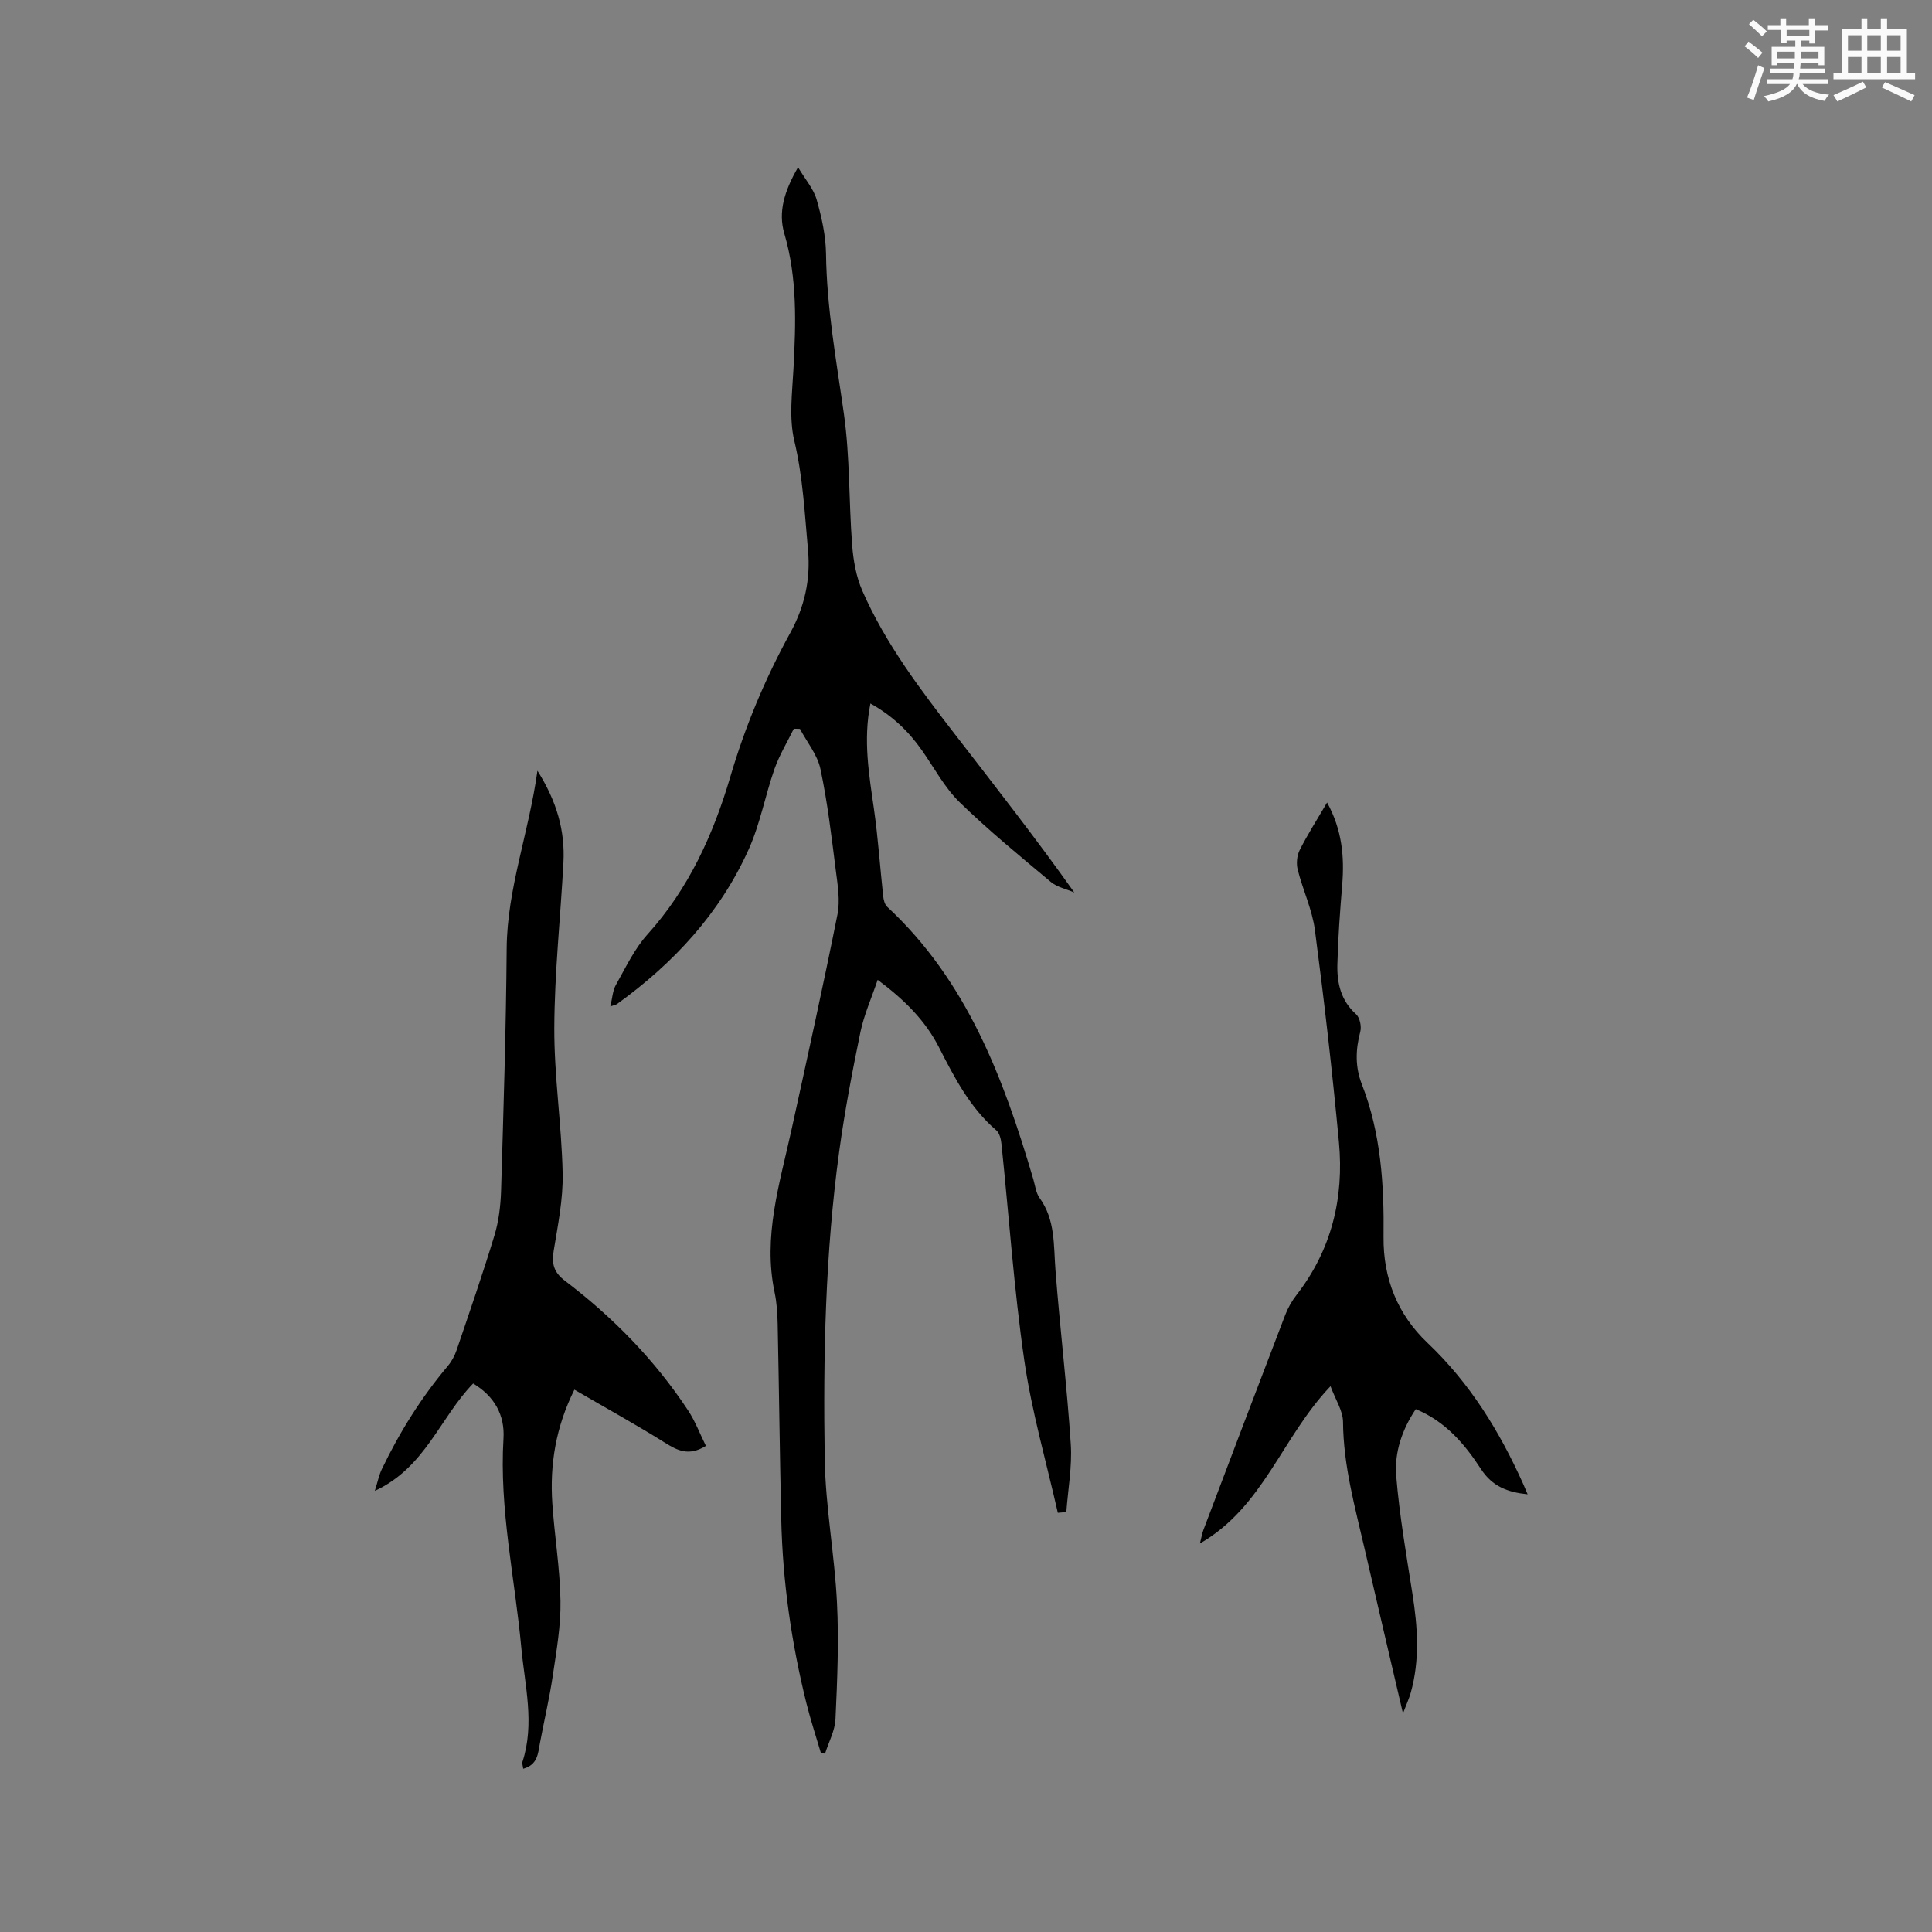
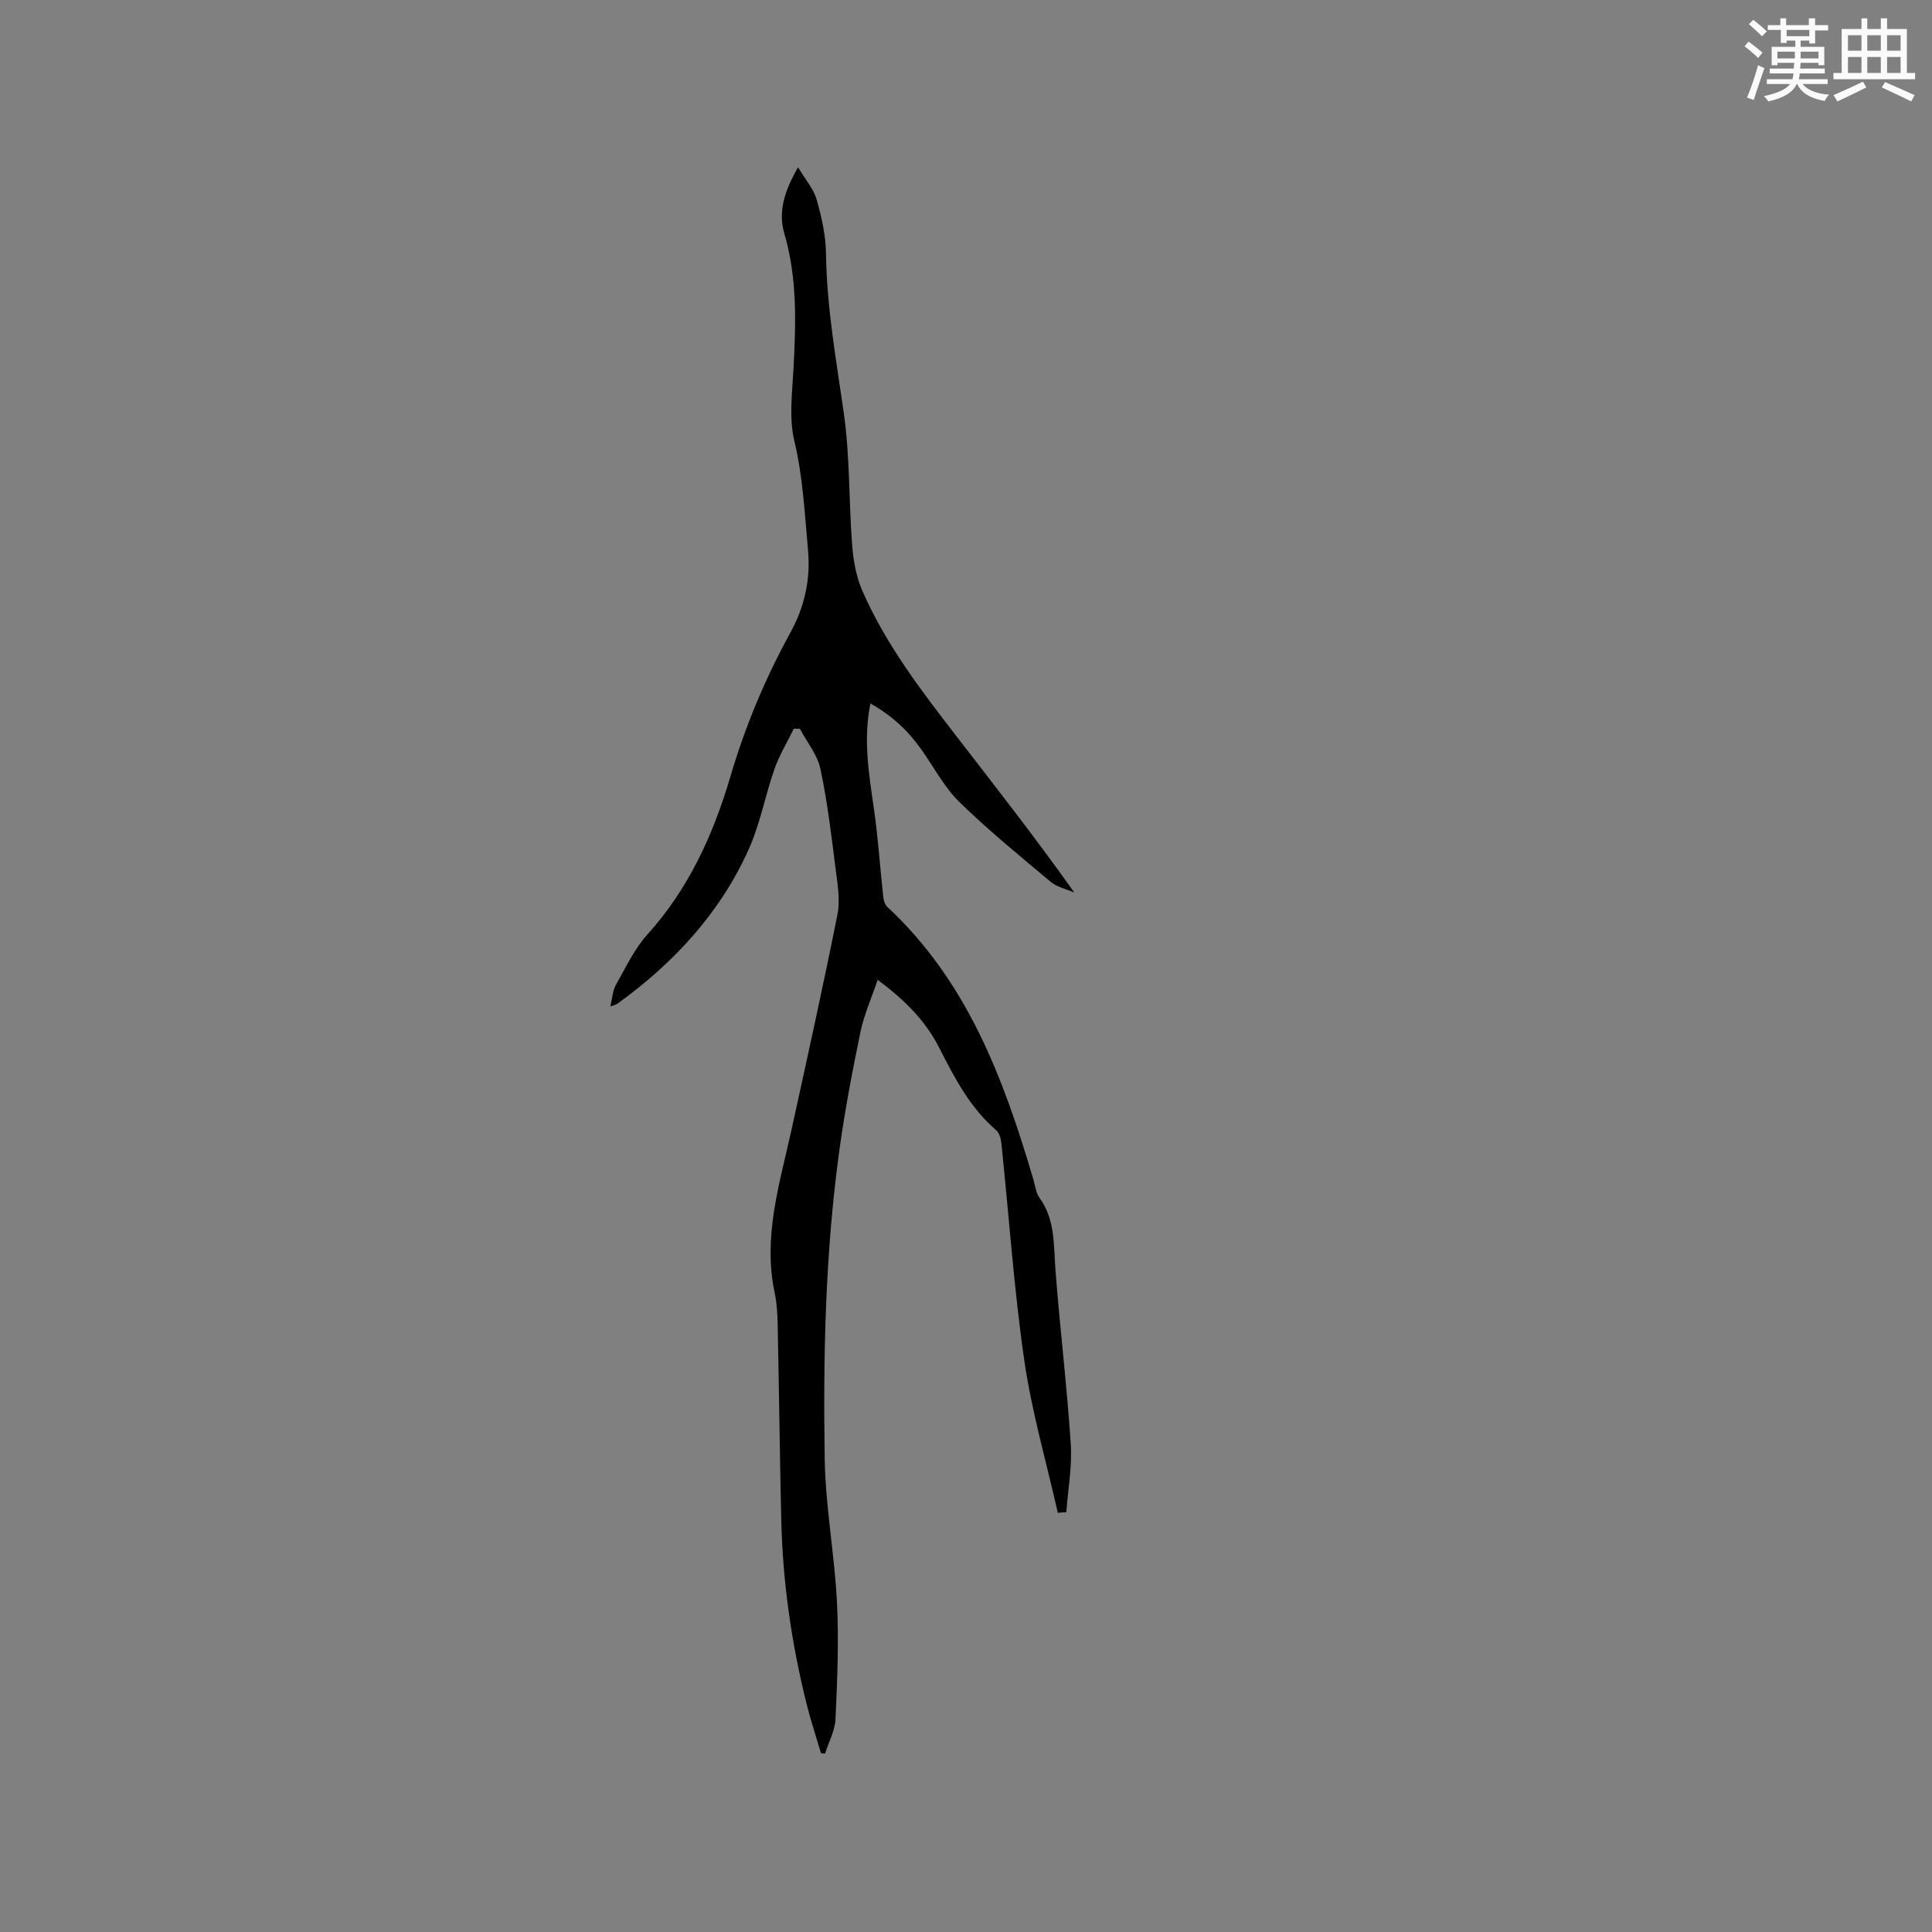
<svg xmlns="http://www.w3.org/2000/svg" enable-background="new 0 0 400 400" viewBox="0 0 400 400">
  <rect x="0" y="0" width="400" height="400" fill="#808080" stroke="none" />
  <g fill="#010000">
    <path d="m219.01 313.21c-2.37-10.5-5.4-20.91-6.94-31.54-2.15-14.86-3.17-29.89-4.73-44.84-.1-.97-.39-2.22-1.06-2.8-5.46-4.69-8.66-10.89-11.84-17.13-2.84-5.58-7.14-9.88-12.73-14.04-1.3 3.85-2.82 7.23-3.56 10.78-1.69 8.18-3.26 16.4-4.39 24.67-2.9 21.16-3.35 42.48-3.01 63.79.16 9.92 2.05 19.8 2.54 29.73.4 8 .06 16.06-.31 24.08-.11 2.41-1.41 4.77-2.16 7.15-.28-.01-.56-.03-.84-.05-1.02-3.47-2.16-6.91-3.03-10.41-3.1-12.48-4.91-25.16-5.2-38.02-.31-13.46-.46-26.92-.74-40.38-.05-2.22-.18-4.47-.64-6.63-2.44-11.56 1.04-22.47 3.47-33.52 3.27-14.89 6.56-29.78 9.55-44.72.58-2.91.04-6.12-.35-9.15-.89-7.02-1.71-14.07-3.18-20.98-.62-2.93-2.78-5.54-4.24-8.3-.42-.01-.85-.02-1.27-.03-1.35 2.77-2.98 5.44-4 8.33-1.92 5.48-2.96 11.33-5.32 16.6-5.95 13.26-15.56 23.61-27.28 32.07-.24.17-.57.21-1.39.5.42-1.72.48-3.26 1.15-4.45 2.03-3.59 3.83-7.46 6.55-10.47 8.54-9.46 13.63-20.7 17.15-32.64 3.07-10.44 7.21-20.32 12.42-29.81 2.92-5.33 4.22-10.97 3.66-17.12-.69-7.58-1.05-15.13-2.84-22.64-1.12-4.7-.43-9.9-.17-14.86.5-9.44.82-18.79-1.9-28.05-1.3-4.43 0-8.78 2.85-13.7 1.52 2.56 3.22 4.48 3.85 6.7 1.04 3.64 1.89 7.47 1.94 11.23.14 11.18 2.14 22.1 3.7 33.11 1.27 8.97 1.01 18.15 1.71 27.21.25 3.19.83 6.53 2.11 9.44 4.84 11.06 12.13 20.6 19.46 30.08 8.21 10.63 16.49 21.2 24.42 32.38-1.63-.71-3.53-1.08-4.84-2.17-6.41-5.36-12.9-10.67-18.88-16.49-3.13-3.05-5.27-7.13-7.82-10.77-2.77-3.95-6.16-7.2-10.67-9.7-1.53 7.56-.29 14.71.74 21.91.85 5.96 1.25 11.98 1.9 17.96.08.77.31 1.73.83 2.22 16.53 15.35 24.09 35.49 30.25 56.39.39 1.32.54 2.83 1.31 3.9 3.27 4.53 2.88 9.73 3.28 14.89.92 12.02 2.38 24.01 3.17 36.04.31 4.67-.58 9.41-.92 14.12-.58.02-1.17.08-1.76.13z" />
-     <path d="m146.15 299.36c-3.56 2.19-5.89.96-8.5-.67-6.07-3.8-12.35-7.26-18.73-10.97-3.86 7.74-5.11 15.49-4.57 23.52.45 6.76 1.59 13.49 1.69 20.25.08 5.13-.83 10.3-1.59 15.41-.69 4.69-1.79 9.31-2.66 13.97-.41 2.17-.46 4.51-3.47 5.33-.06-.56-.26-1.07-.14-1.47 2.56-7.9.48-15.73-.25-23.59-1.33-14.42-4.58-28.67-3.69-43.31.3-4.86-1.89-8.76-6.28-11.39-6.88 7.07-9.9 17.4-20.36 22.23.61-1.93.87-3.29 1.45-4.49 3.68-7.67 8.16-14.83 13.65-21.35.79-.94 1.43-2.11 1.83-3.28 2.68-7.9 5.42-15.8 7.84-23.78.89-2.94 1.27-6.13 1.37-9.22.5-16.73 1.03-33.47 1.16-50.21.1-12.37 4.58-23.83 6.37-36.77 4.04 6.41 5.73 12.47 5.38 19.03-.61 11.41-1.85 22.81-1.89 34.22-.04 10.04 1.52 20.07 1.73 30.12.11 5.33-.99 10.72-1.86 16.03-.44 2.7.03 4.45 2.32 6.19 9.94 7.55 18.6 16.39 25.5 26.84 1.48 2.23 2.44 4.82 3.7 7.36z" />
-     <path d="m275.47 287c-10.1 10.59-13.86 24.98-27.04 32.56.34-1.35.46-2.1.72-2.79 5.63-14.85 11.25-29.7 16.94-44.52.56-1.45 1.36-2.88 2.32-4.11 7.28-9.37 9.88-20.11 8.8-31.68-1.37-14.66-3.05-29.3-4.97-43.9-.56-4.24-2.5-8.29-3.56-12.49-.32-1.26-.17-2.92.41-4.07 1.61-3.21 3.56-6.24 5.67-9.85 3.09 5.63 3.61 11.21 3.13 17.04-.45 5.48-.86 10.97-1 16.47-.1 3.87.72 7.5 3.88 10.33.78.7 1.15 2.54.86 3.63-.98 3.7-1.08 7.25.33 10.87 3.96 10.16 4.62 20.83 4.49 31.57-.1 8.69 2.95 16.13 9.09 21.96 8.8 8.35 14.94 18.34 19.84 29.26.29.64.55 1.29.9 2.1-4.13-.43-7.3-1.6-9.67-5.24-3.34-5.14-7.34-9.86-13.49-12.39-2.84 4.23-4.44 8.97-4.05 13.81.67 8.19 2.1 16.33 3.37 24.46 1.08 6.87 1.55 13.69-.37 20.48-.34 1.19-.87 2.32-1.6 4.24-2.75-11.81-5.35-22.81-7.88-33.82-2.01-8.76-4.47-17.42-4.53-26.55-.03-2.32-1.58-4.61-2.59-7.37z" />
+     <path d="m146.15 299.36z" />
  </g>
  <path d="m361.2 9.6.8-1c.9.7 1.9 1.4 2.9 2.3l-.9 1.1c-1-1-2-1.8-2.8-2.4zm.5 10.6c.9-2.1 1.6-4.3 2.3-6.7.4.2.8.4 1.3.6-.7 2.1-1.5 4.3-2.2 6.6zm.4-15.2.9-.9c1 .8 2 1.6 2.8 2.4l-1 1c-.9-.9-1.8-1.7-2.7-2.5zm12.5-1.2h1.2v1.4h2.7v1.1h-2.7v2.7h-1.2v-.6h-1.8v1.3h4.9v3.8h-1.2v-.5h-3.7c0 .4-.1.9-.1 1.2h5.1v1h-5.2c0 .5-.1.9-.2 1.2h6v1h-5.2c1.1 1.3 2.9 2 5.5 2.2-.4.4-.7.8-.9 1.3-2.9-.5-4.8-1.6-5.7-3.5h-.1c-.8 1.7-2.7 2.9-5.9 3.6-.2-.4-.6-.8-.9-1.1 2.8-.6 4.6-1.4 5.4-2.5h-4.8v-1h5.3c.1-.3.2-.7.2-1.2h-4.9v-1h5c0-.4 0-.8.1-1.2h-3.5v.5h-1.2v-3.8h4.9v-1.3h-1.8v.5h-1.2v-2.7h-2.7v-1h2.6v-1.4h1.2v1.4h4.7v-1.4zm-6.6 8.3h3.6c0-.4 0-.9 0-1.4h-3.6zm1.9-4.6h4.7v-1.3h-4.7zm6.6 3.2h-3.7v1.4h3.7z" fill="#fafafb" />
  <path d="m385.3 3.8h1.3v2.2h2.8v-2.2h1.3v2.2h4.1v9.1h1.7v1.3h-16.9v-1.3h1.7v-9.1h4.1v-2.2zm.4 13.1.7 1.2c-1.8.9-3.8 1.9-6 2.9-.2-.4-.5-.8-.8-1.3 2.3-1 4.3-1.9 6.1-2.8zm-3.1-6.4h2.8v-3.2h-2.8zm0 4.6h2.8v-3.3h-2.8zm4-4.6h2.8v-3.2h-2.8zm0 4.6h2.8v-3.3h-2.8zm3.7 1.9c2.1.9 4.1 1.8 6.1 2.7l-.7 1.3c-2.2-1.1-4.2-2-6.1-2.9zm3.2-9.7h-2.8v3.2h2.8zm-2.8 7.8h2.8v-3.3h-2.8z" fill="#fafafb" />
</svg>